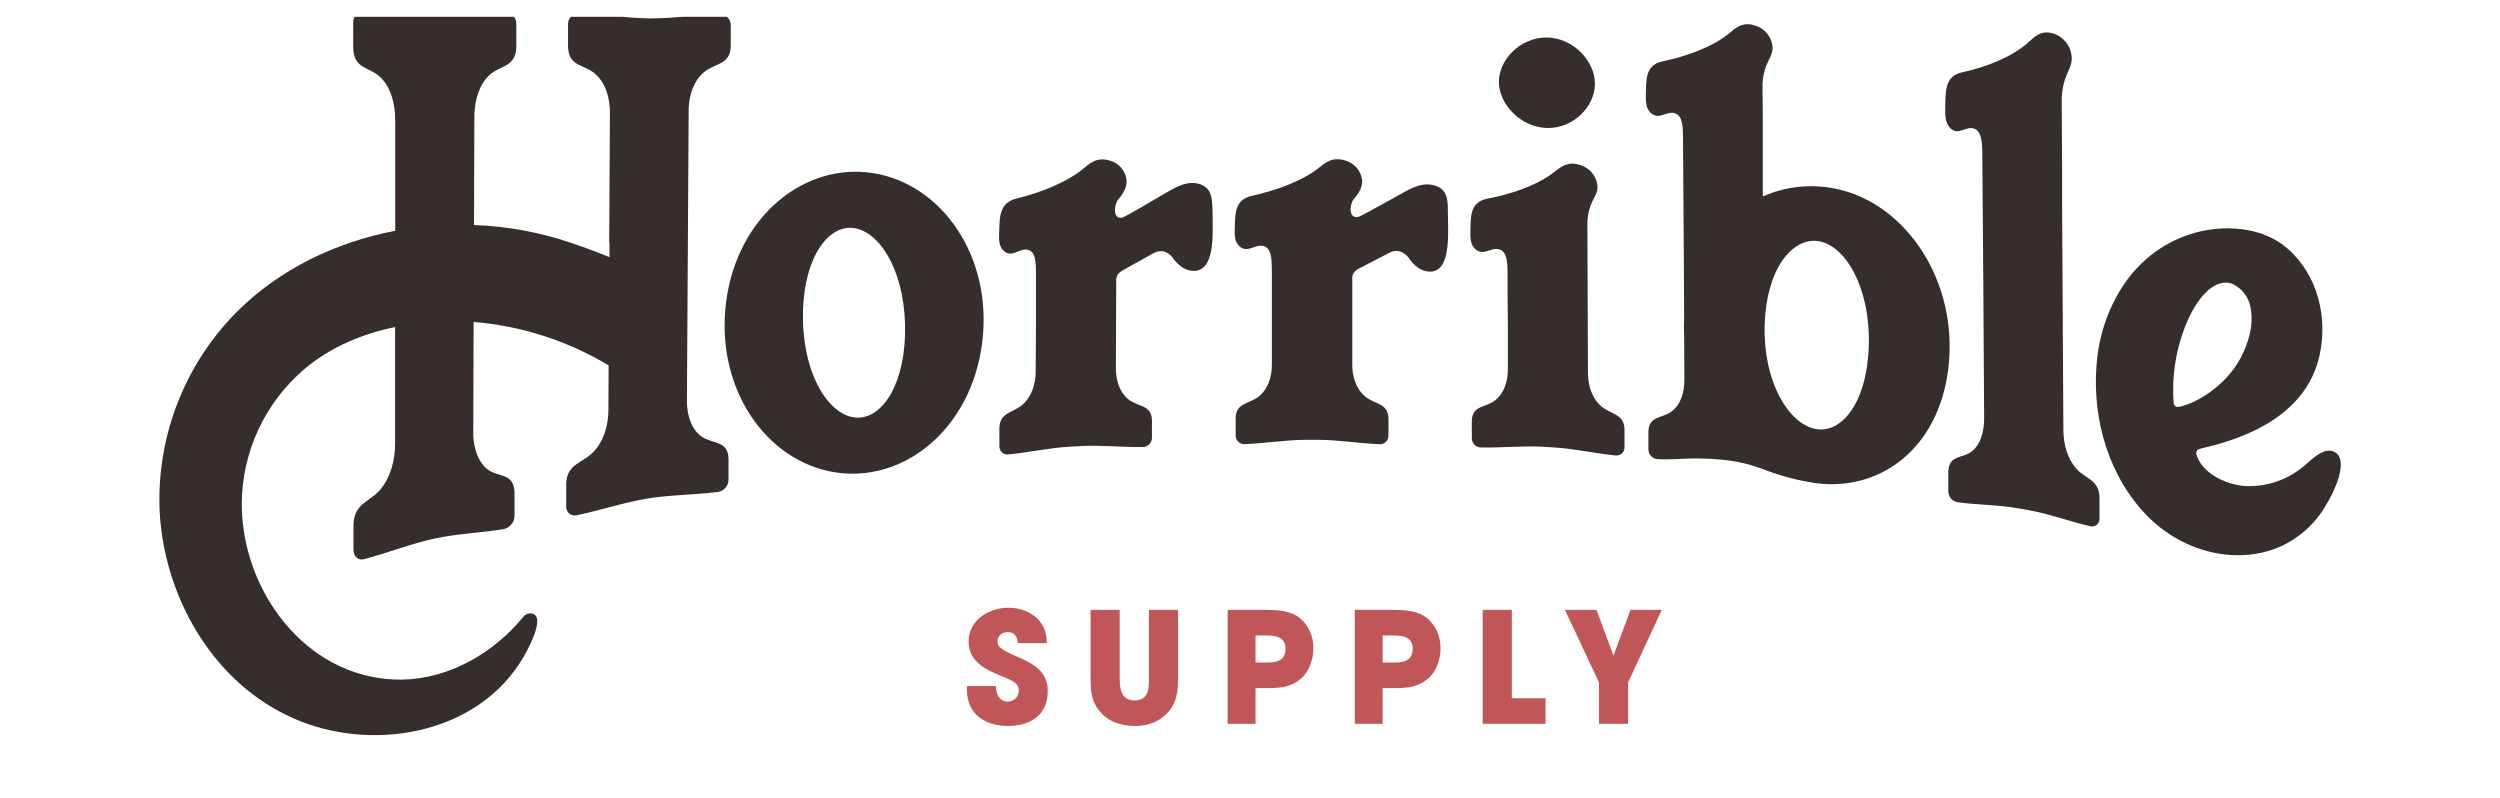
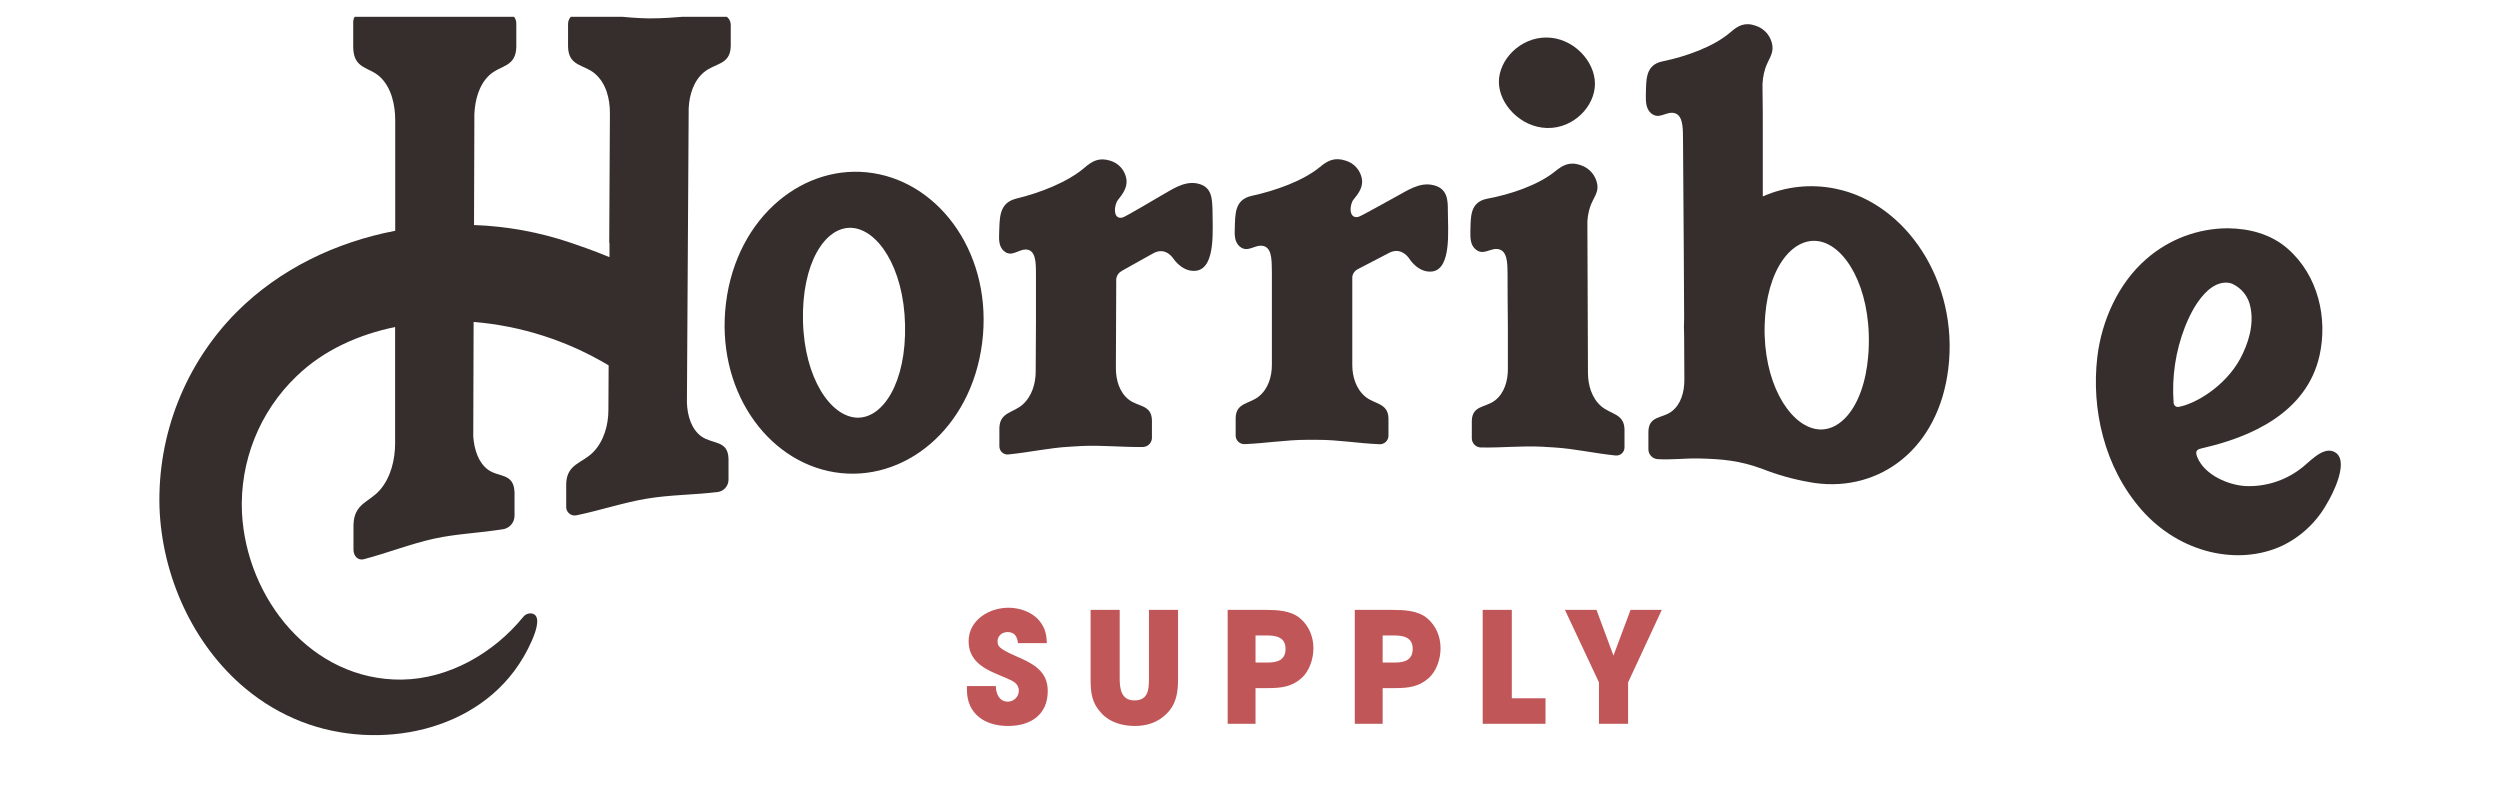
<svg xmlns="http://www.w3.org/2000/svg" fill="none" viewBox="0 0 141 45" height="45" width="141">
  <g clip-path="url(#clip0_139_2)">
    <path fill="#352E2D" d="M40.646 0.818C39.26 0.842 38.016 1.036 36.73 1.036H36.538C35.25 1.012 34.007 0.805 32.621 0.748C32.462 0.753 32.312 0.82 32.203 0.936C32.093 1.052 32.034 1.206 32.038 1.366C32.038 1.789 32.038 2.212 32.038 2.633C32.064 3.759 32.932 3.615 33.561 4.16C34.19 4.706 34.404 5.576 34.399 6.398L34.36 13.698H34.375C34.375 13.966 34.375 14.235 34.375 14.503C33.424 14.108 32.547 13.813 32.156 13.681C30.406 13.09 28.58 12.757 26.735 12.692L26.755 6.425C26.792 5.62 27.023 4.778 27.597 4.243C28.217 3.663 29.09 3.807 29.12 2.646V1.352C29.127 1.191 29.071 1.033 28.962 0.913C28.854 0.793 28.703 0.72 28.541 0.711C27.16 0.737 25.915 0.929 24.625 0.942H24.418C23.134 0.916 21.89 0.687 20.502 0.628C20.419 0.634 20.338 0.656 20.265 0.693C20.191 0.73 20.125 0.781 20.07 0.844C20.017 0.906 19.975 0.979 19.95 1.058C19.924 1.137 19.914 1.22 19.921 1.302C19.921 1.763 19.921 2.225 19.921 2.685C19.951 3.916 20.823 3.757 21.444 4.346C22.064 4.935 22.292 5.888 22.29 6.782V13.017C18.935 13.656 15.762 15.181 13.347 17.599C11.915 19.041 10.791 20.761 10.043 22.653C9.294 24.545 8.938 26.57 8.995 28.605C9.13 32.459 10.869 36.358 13.85 38.838C14.793 39.625 15.857 40.254 17 40.701C21.339 42.388 27.036 41.308 29.514 37.075C29.719 36.729 30.82 34.77 30.002 34.602C29.909 34.586 29.813 34.597 29.726 34.632C29.639 34.667 29.562 34.725 29.506 34.8C27.845 36.833 25.319 38.291 22.664 38.33C17.568 38.387 13.898 33.764 13.647 28.921C13.581 27.491 13.822 26.063 14.353 24.734C14.884 23.405 15.693 22.206 16.726 21.218C18.249 19.743 20.219 18.873 22.284 18.443V25.005C22.284 25.902 22.053 26.905 21.439 27.623C20.826 28.341 19.966 28.375 19.936 29.612C19.936 30.073 19.936 30.535 19.936 30.995C19.936 31.371 20.192 31.617 20.508 31.543C21.905 31.172 23.167 30.671 24.47 30.383C25.774 30.095 27.036 30.071 28.441 29.835C28.607 29.792 28.754 29.694 28.858 29.559C28.963 29.423 29.02 29.256 29.02 29.084C29.02 28.648 29.02 28.212 29.02 27.793C28.994 26.65 28.13 26.942 27.515 26.484C26.986 26.087 26.746 25.367 26.692 24.619L26.712 18.157C29.404 18.379 32.009 19.217 34.327 20.607L34.314 23.12C34.314 23.942 34.075 24.865 33.457 25.5C32.839 26.135 31.971 26.155 31.934 27.28V28.548C31.927 28.623 31.938 28.698 31.965 28.768C31.992 28.838 32.035 28.901 32.091 28.951C32.147 29.001 32.214 29.038 32.286 29.058C32.359 29.077 32.435 29.08 32.508 29.065C33.92 28.768 35.187 28.338 36.503 28.12C37.82 27.902 39.088 27.919 40.505 27.747C40.664 27.719 40.81 27.637 40.916 27.514C41.022 27.391 41.083 27.235 41.088 27.073V25.878C41.062 24.82 40.196 25.062 39.565 24.619C38.997 24.211 38.773 23.463 38.742 22.723C38.777 17.179 38.81 11.636 38.842 6.093C38.882 5.347 39.119 4.566 39.691 4.084C40.316 3.551 41.188 3.674 41.214 2.611C41.214 2.212 41.214 1.813 41.214 1.416C41.217 1.261 41.159 1.112 41.053 1C40.946 0.888 40.8 0.823 40.646 0.818Z" />
    <path fill="#352E2D" d="M103.519 10.642C102.141 10.358 100.709 10.511 99.422 11.078V9.869C99.422 9.099 99.422 8.586 99.422 8.46V7.504C99.422 6.673 99.422 5.844 99.406 5.013C99.39 4.622 99.442 4.232 99.561 3.859C99.744 3.325 100.016 3.067 99.966 2.591C99.933 2.331 99.827 2.085 99.66 1.883C99.493 1.681 99.272 1.531 99.023 1.451C98.399 1.232 98.014 1.451 97.596 1.821C96.639 2.644 95.079 3.191 93.769 3.46C92.774 3.663 92.85 4.535 92.826 5.353C92.826 5.67 92.809 6.091 93.092 6.361C93.577 6.815 93.984 6.219 94.487 6.394C94.989 6.568 94.904 7.498 94.922 7.921C94.922 8.209 94.944 10.927 94.965 14.121L94.985 17.98C94.969 18.298 94.969 18.616 94.985 18.934L94.998 21.431C94.998 22.103 94.809 22.81 94.275 23.209C93.742 23.609 92.992 23.443 92.97 24.34V25.354C92.974 25.49 93.027 25.62 93.119 25.72C93.212 25.819 93.338 25.882 93.473 25.895C94.297 25.945 95.022 25.84 95.84 25.858C97.128 25.888 98.123 25.978 99.369 26.436C100.242 26.782 101.149 27.036 102.074 27.195L102.27 27.228L102.363 27.243C105.999 27.747 109.326 25.337 109.883 20.803C110.488 15.884 107.49 11.44 103.519 10.642ZM102.355 24.185C100.86 23.864 99.445 21.521 99.526 18.358C99.607 15.194 101.075 13.366 102.572 13.604C104.069 13.842 105.482 16.187 105.401 19.453C105.321 22.719 103.847 24.508 102.355 24.185Z" />
    <path fill="#352E2D" d="M67.53 10.349C66.755 10.186 66.028 10.738 65.447 11.058C65.071 11.276 63.469 12.228 63.311 12.269C62.747 12.406 62.83 11.558 63.052 11.279C63.319 10.943 63.581 10.589 63.535 10.135C63.502 9.884 63.396 9.647 63.23 9.456C63.064 9.264 62.845 9.126 62.601 9.058C61.979 8.868 61.592 9.09 61.167 9.457C60.206 10.284 58.628 10.886 57.316 11.202C56.317 11.449 56.387 12.324 56.352 13.148C56.337 13.469 56.326 13.896 56.609 14.147C57.09 14.584 57.505 13.949 58.004 14.095C58.502 14.241 58.413 15.168 58.428 15.594C58.428 15.869 58.428 16.89 58.428 18.212C58.428 19.125 58.423 20.039 58.413 20.954C58.413 21.621 58.206 22.35 57.671 22.823C57.135 23.297 56.385 23.24 56.365 24.148V25.166C56.364 25.231 56.376 25.295 56.401 25.354C56.426 25.414 56.463 25.467 56.51 25.511C56.557 25.555 56.613 25.588 56.674 25.609C56.735 25.63 56.799 25.637 56.863 25.631C58.084 25.511 59.185 25.256 60.323 25.195L61.004 25.155C62.144 25.099 63.241 25.227 64.466 25.21C64.599 25.206 64.725 25.151 64.819 25.057C64.912 24.962 64.966 24.835 64.969 24.702C64.969 24.368 64.969 24.036 64.969 23.705C64.947 22.819 64.196 22.954 63.663 22.538C63.13 22.121 62.934 21.423 62.936 20.762L62.956 15.722C62.969 15.632 63.003 15.545 63.055 15.469C63.108 15.394 63.176 15.331 63.256 15.286C63.831 14.968 64.516 14.573 65.051 14.283C65.761 13.894 66.181 14.592 66.183 14.592C66.185 14.592 66.72 15.417 67.532 15.258C68.581 15.018 68.383 12.904 68.385 11.811C68.357 11.222 68.37 10.522 67.53 10.349Z" />
    <path fill="#352E2D" d="M80.821 15.306C81.865 15.105 81.663 12.985 81.659 11.898C81.659 11.311 81.659 10.618 80.817 10.437C80.042 10.255 79.315 10.788 78.736 11.091C78.362 11.287 76.763 12.201 76.604 12.234C76.04 12.354 76.121 11.518 76.341 11.252C76.606 10.93 76.867 10.585 76.819 10.135C76.784 9.884 76.677 9.647 76.511 9.456C76.344 9.264 76.126 9.125 75.882 9.056C75.257 8.855 74.87 9.066 74.445 9.418C73.486 10.21 71.915 10.759 70.6 11.045C69.602 11.263 69.671 12.114 69.641 12.91C69.63 13.22 69.619 13.635 69.902 13.886C70.383 14.322 70.796 13.722 71.299 13.886C71.802 14.049 71.71 14.941 71.734 15.358C71.734 15.65 71.734 16.802 71.734 18.247C71.734 19.023 71.734 19.8 71.734 20.576C71.734 21.231 71.534 21.929 70.996 22.361C70.459 22.793 69.706 22.703 69.691 23.58C69.691 23.91 69.691 24.235 69.691 24.571C69.692 24.635 69.706 24.699 69.732 24.758C69.758 24.817 69.795 24.87 69.841 24.915C69.888 24.959 69.943 24.994 70.003 25.017C70.063 25.04 70.127 25.051 70.191 25.049C71.421 24.998 72.515 24.811 73.66 24.806H74.341C75.483 24.806 76.584 25.003 77.809 25.055C77.874 25.058 77.938 25.047 77.998 25.024C78.058 25.002 78.112 24.967 78.159 24.923C78.206 24.878 78.243 24.825 78.269 24.766C78.295 24.707 78.309 24.644 78.31 24.58C78.31 24.25 78.31 23.925 78.31 23.593C78.284 22.721 77.533 22.81 77.004 22.372C76.475 21.933 76.269 21.233 76.269 20.585V15.609C76.281 15.52 76.314 15.435 76.366 15.361C76.418 15.288 76.487 15.228 76.567 15.188C77.139 14.893 77.827 14.534 78.358 14.256C79.065 13.896 79.491 14.599 79.491 14.599C79.491 14.599 80.007 15.437 80.821 15.306Z" />
    <path fill="#352E2D" d="M90.301 22.906C89.766 22.437 89.566 21.711 89.561 21.052L89.542 16.126C89.542 16.091 89.542 16.072 89.542 16.072L89.529 12.771C89.513 12.393 89.566 12.017 89.685 11.658C89.87 11.143 90.144 10.897 90.094 10.437C90.057 10.18 89.95 9.939 89.783 9.741C89.617 9.543 89.398 9.395 89.152 9.315C88.525 9.097 88.142 9.315 87.718 9.656C86.763 10.439 85.192 10.964 83.88 11.207C82.881 11.401 82.957 12.254 82.929 13.052C82.929 13.362 82.909 13.774 83.195 14.038C83.68 14.486 84.089 13.901 84.591 14.075C85.094 14.25 85.009 15.151 85.027 15.572C85.027 15.864 85.027 17.027 85.044 18.482C85.044 19.263 85.044 20.044 85.044 20.825C85.044 21.48 84.848 22.175 84.315 22.586C83.782 22.996 83.027 22.858 83.01 23.74C83.01 24.069 83.01 24.394 83.01 24.73C83.013 24.863 83.067 24.989 83.161 25.084C83.254 25.178 83.38 25.233 83.512 25.238C84.737 25.26 85.838 25.134 86.976 25.195L87.659 25.236C88.797 25.306 89.896 25.564 91.121 25.69C91.185 25.697 91.249 25.689 91.31 25.669C91.371 25.649 91.427 25.616 91.474 25.573C91.521 25.53 91.558 25.477 91.584 25.418C91.61 25.36 91.623 25.296 91.622 25.232V24.224C91.607 23.323 90.847 23.382 90.301 22.906Z" />
-     <path fill="#352E2D" d="M117.113 26.443C116.582 25.854 116.379 25.016 116.375 24.261L116.303 11.715C116.303 10.406 116.303 9.57 116.303 9.57C116.295 8.323 116.287 7.076 116.281 5.831C116.265 5.405 116.317 4.978 116.436 4.568C116.617 3.986 116.891 3.695 116.841 3.181C116.816 2.904 116.715 2.639 116.549 2.417C116.382 2.194 116.157 2.023 115.899 1.922C115.274 1.688 114.891 1.922 114.469 2.325C113.516 3.218 111.956 3.804 110.648 4.082C109.656 4.3 109.732 5.233 109.71 6.115C109.71 6.457 109.693 6.911 109.978 7.206C110.461 7.707 110.868 7.066 111.368 7.264C111.869 7.463 111.788 8.466 111.803 8.938C111.803 9.256 111.83 12.315 111.858 15.866C111.874 18.441 111.89 21.016 111.906 23.591C111.906 24.318 111.716 25.077 111.19 25.474C110.663 25.871 109.913 25.644 109.884 26.613V27.703C109.885 27.849 109.935 27.989 110.026 28.102C110.117 28.214 110.243 28.292 110.385 28.323C111.601 28.489 112.689 28.467 113.818 28.668L114.493 28.788C115.622 28.995 116.71 29.407 117.92 29.687C117.985 29.698 118.052 29.694 118.115 29.675C118.178 29.656 118.236 29.622 118.284 29.576C118.332 29.531 118.368 29.474 118.39 29.412C118.412 29.35 118.42 29.283 118.412 29.218V28.066C118.388 27.047 117.648 27.034 117.113 26.443Z" />
    <path fill="#352E2D" d="M87.255 7.219C88.752 7.254 89.962 5.99 89.955 4.716C89.949 3.442 88.732 2.131 87.237 2.116C85.743 2.101 84.533 3.368 84.537 4.623C84.541 5.877 85.769 7.184 87.255 7.219Z" />
    <path fill="#352E2D" d="M131.587 25.456C130.934 25.214 130.188 26.139 129.711 26.469C128.826 27.128 127.741 27.462 126.639 27.413C125.751 27.365 124.367 26.84 123.93 25.792C123.765 25.389 123.947 25.337 124.248 25.267C126.891 24.665 130.107 23.303 130.826 20.031C131.28 17.969 130.769 15.556 129.026 14.027C128.064 13.185 126.835 12.889 125.666 12.875C123.964 12.875 122.319 13.495 121.038 14.621C119.485 15.975 118.532 18.067 118.288 20.14C117.948 23.05 118.66 26.323 120.775 28.746C122.94 31.216 126.252 31.931 128.721 30.777C129.788 30.263 130.669 29.43 131.243 28.393C131.513 27.963 132.629 25.851 131.587 25.456ZM122.592 22.714C122.484 21.262 122.702 19.804 123.229 18.447C123.534 17.679 123.939 16.907 124.535 16.372C124.903 16.052 125.405 15.814 125.91 16.01C126.171 16.131 126.399 16.313 126.576 16.541C126.752 16.769 126.872 17.036 126.924 17.319C127.142 18.342 126.789 19.405 126.352 20.225C125.494 21.807 123.793 22.797 122.849 22.954C122.816 22.955 122.783 22.95 122.753 22.939C122.722 22.927 122.694 22.91 122.671 22.888C122.647 22.865 122.627 22.838 122.614 22.809C122.6 22.779 122.593 22.747 122.592 22.714Z" />
    <path fill="#352E2D" d="M47.094 26.639C50.967 27.25 54.773 24.206 55.393 19.342C56.013 14.477 53.121 10.377 49.248 9.765C45.375 9.151 41.561 12.199 40.949 17.062C40.338 21.924 43.221 26.028 47.094 26.639ZM47.999 12.849C49.47 12.899 50.967 15.05 51.045 18.303C51.124 21.556 49.803 23.607 48.334 23.556C46.865 23.506 45.364 21.357 45.288 18.102C45.212 14.848 46.528 12.799 47.999 12.849Z" />
    <path fill="#C15658" d="M59.093 38.974C59.093 40.32 58.121 40.945 56.853 40.945C55.559 40.945 54.535 40.277 54.535 38.905V38.696H56.167C56.167 39.113 56.358 39.573 56.836 39.573C57.174 39.573 57.461 39.304 57.461 38.957C57.461 38.54 57.114 38.401 56.775 38.253C56.584 38.167 56.393 38.088 56.202 38.01C55.368 37.663 54.63 37.177 54.63 36.169C54.63 34.971 55.785 34.276 56.879 34.276C57.504 34.276 58.208 34.511 58.616 35.006C58.946 35.414 59.024 35.77 59.041 36.273H57.417C57.365 35.917 57.244 35.648 56.827 35.648C56.541 35.648 56.263 35.848 56.263 36.152C56.263 36.248 56.271 36.343 56.323 36.421C56.48 36.682 57.322 37.012 57.591 37.133C58.442 37.524 59.093 37.967 59.093 38.974ZM66.442 38.279C66.442 39.044 66.355 39.695 65.799 40.251C65.313 40.746 64.688 40.945 64.002 40.945C63.333 40.945 62.621 40.754 62.152 40.259C61.57 39.643 61.51 39.096 61.51 38.279V34.398H63.151V38.279C63.151 38.861 63.246 39.504 63.984 39.504C64.757 39.504 64.801 38.887 64.801 38.279V34.398H66.442V38.279ZM74.077 36.569C74.077 37.159 73.851 37.854 73.4 38.253C72.844 38.74 72.245 38.809 71.524 38.809H70.812V40.824H69.24V34.398H71.342C72.001 34.398 72.792 34.424 73.321 34.867C73.825 35.292 74.077 35.909 74.077 36.569ZM72.505 36.595C72.505 35.926 71.958 35.839 71.42 35.839H70.812V37.368H71.481C72.019 37.368 72.505 37.246 72.505 36.595ZM81.247 36.569C81.247 37.159 81.022 37.854 80.57 38.253C80.014 38.74 79.415 38.809 78.694 38.809H77.982V40.824H76.41V34.398H78.512C79.172 34.398 79.962 34.424 80.492 34.867C80.996 35.292 81.247 35.909 81.247 36.569ZM79.676 36.595C79.676 35.926 79.129 35.839 78.59 35.839H77.982V37.368H78.651C79.189 37.368 79.676 37.246 79.676 36.595ZM87.167 40.824H83.624V34.398H85.266V39.382H87.167V40.824ZM93.725 34.398L91.824 38.488V40.824H90.182V38.488L88.263 34.398H90.043L90.999 36.977L91.963 34.398H93.725Z" />
  </g>
  <defs>
    <clipPath id="clip0_139_2">
      <rect transform="translate(0 0.948)" fill="white" height="43.104" width="141" />
    </clipPath>
  </defs>
</svg>